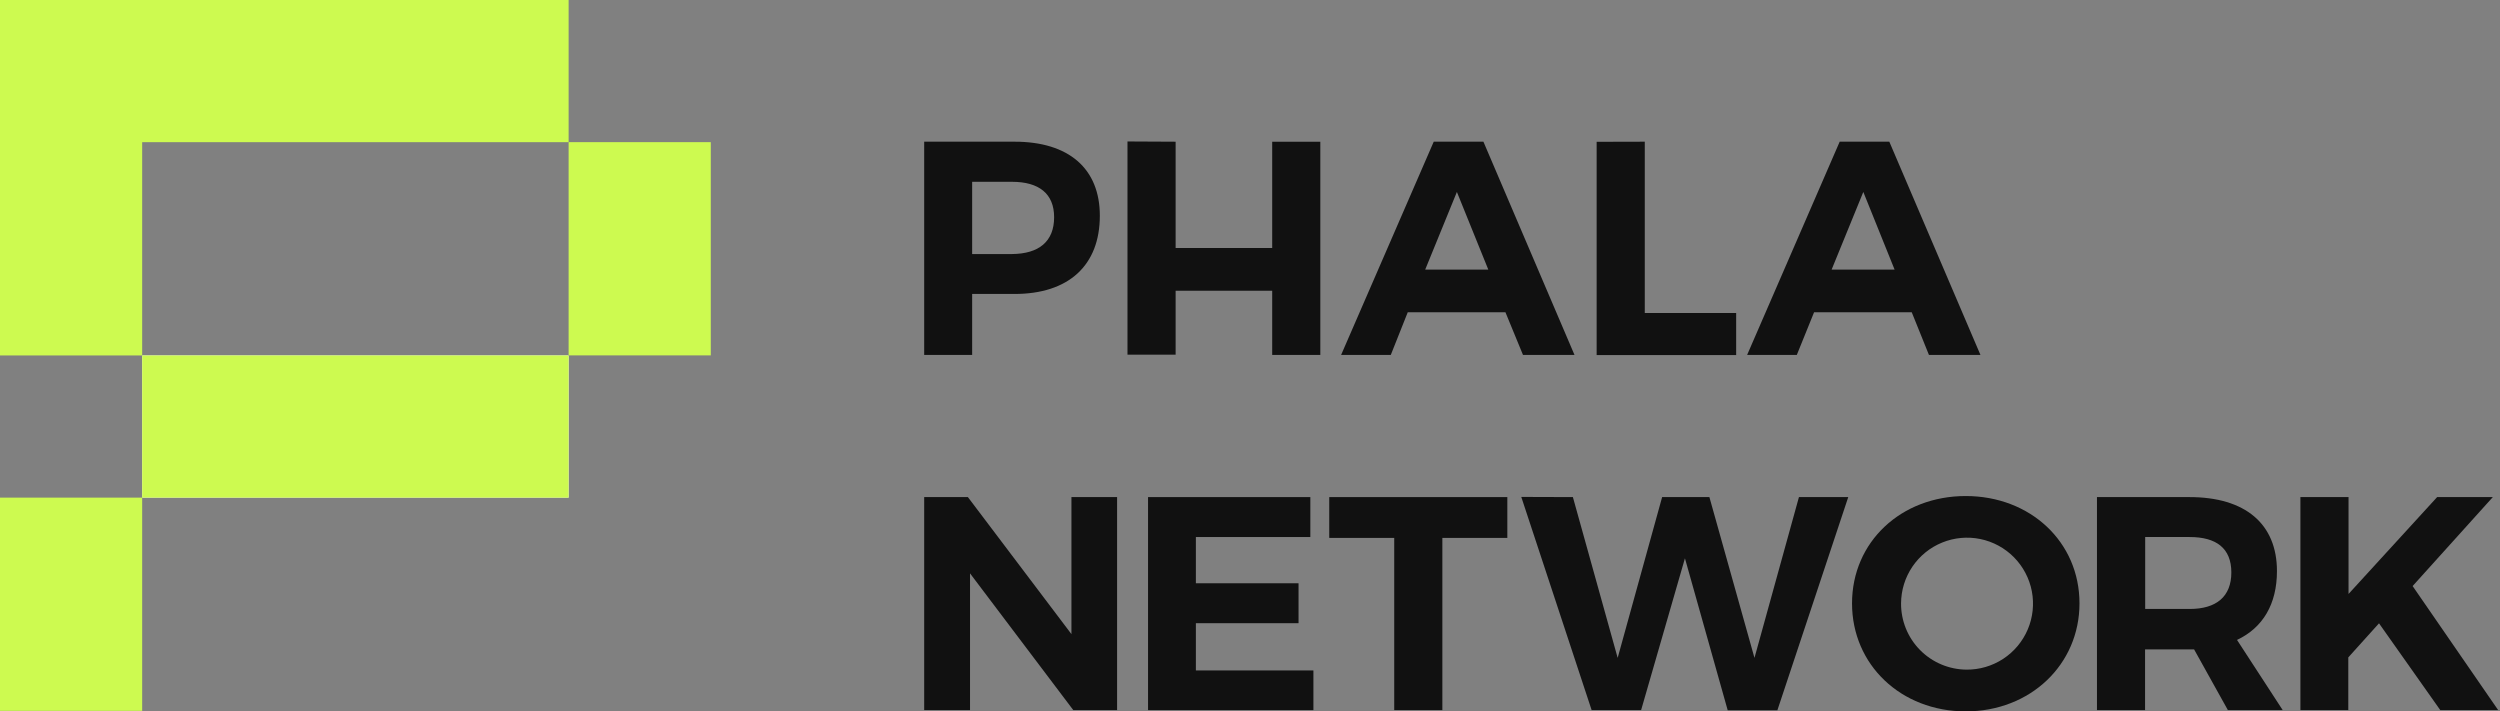
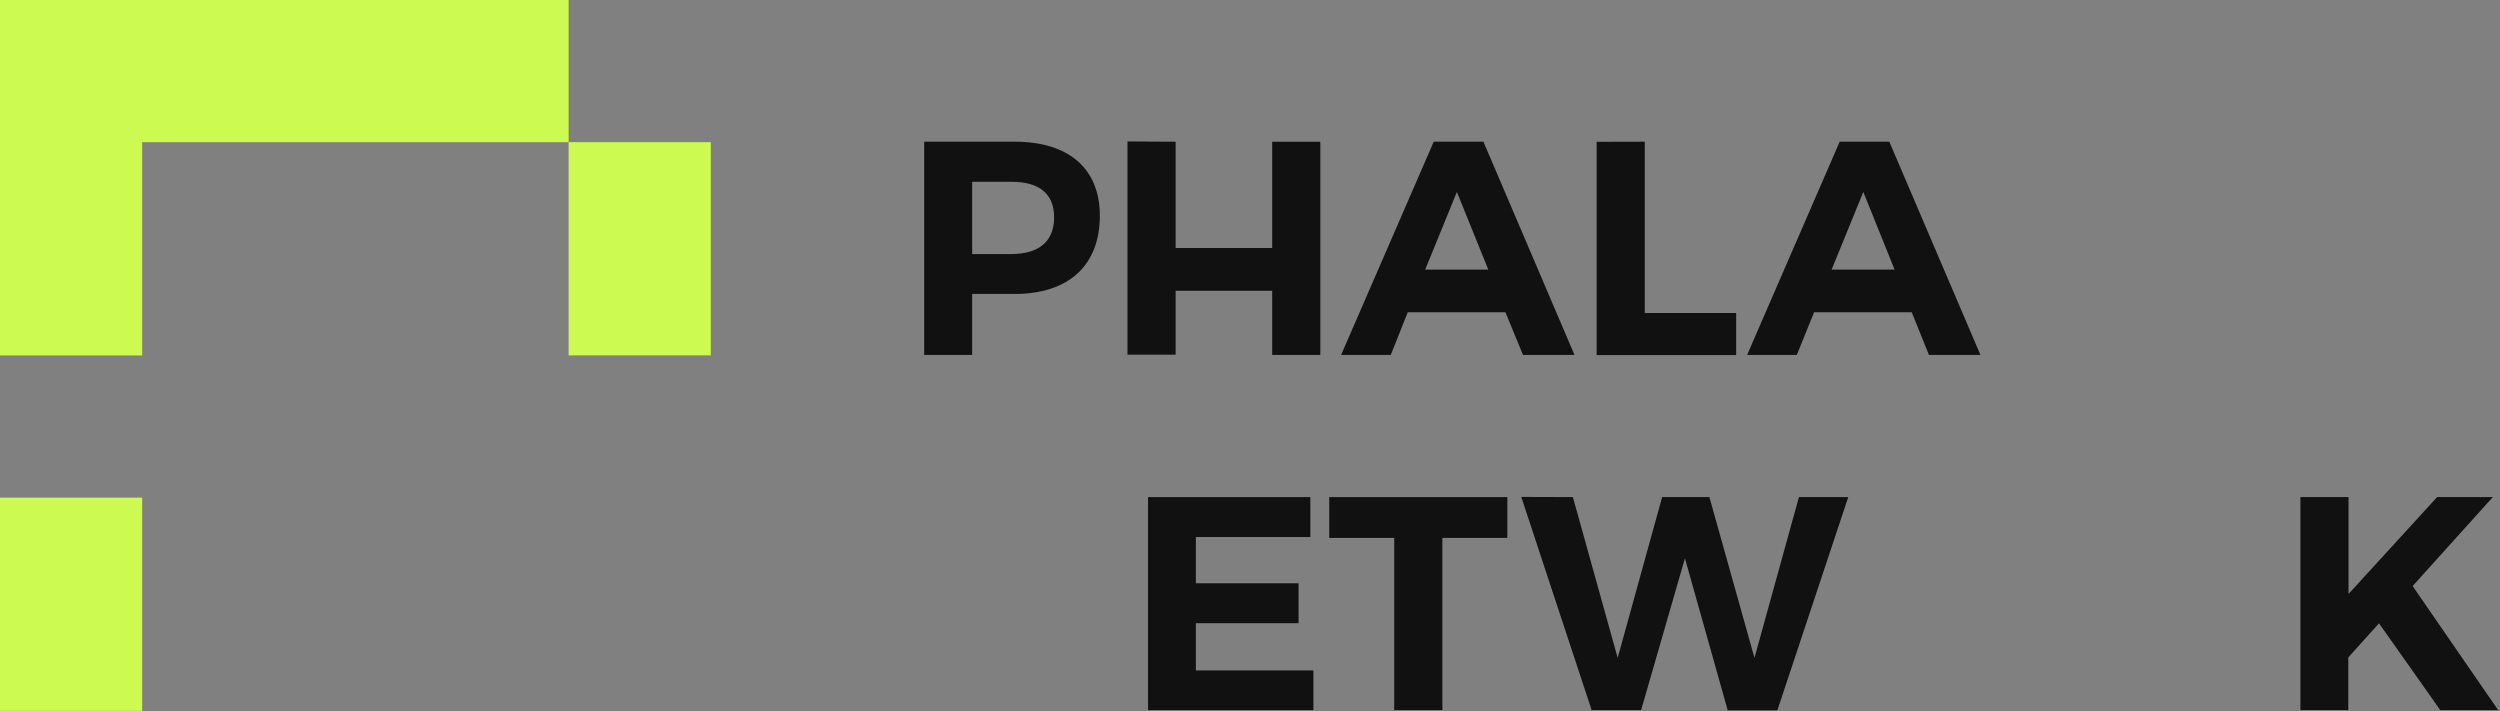
<svg xmlns="http://www.w3.org/2000/svg" width="123" height="35" viewBox="0 0 123 35" fill="none">
  <rect x="0" y="0" width="123" height="35" fill="#808080" stroke="none" />
  <path d="M54.112 10.613C54.112 13.056 52.581 14.463 49.913 14.463H47.83V17.462H45.47V6.971H49.919C52.581 6.971 54.112 8.291 54.112 10.613ZM51.863 10.688C51.863 9.526 51.113 8.945 49.794 8.945H47.83V12.499H49.794C51.113 12.487 51.863 11.885 51.863 10.688Z" fill="#111111" />
  <path d="M57.841 6.972V12.203H62.592V6.972H64.96V17.462H62.592V14.304H57.841V17.451H55.472V6.96L57.841 6.972Z" fill="#111111" />
  <path d="M74.068 15.364H69.261L68.427 17.462H65.983L70.54 6.971H72.984L77.465 17.462H74.931L74.068 15.364ZM73.225 13.266L71.679 9.444L70.119 13.266H73.225Z" fill="#111111" />
  <path d="M94.058 15.364H89.252L88.403 17.462H85.959L90.513 6.971H92.954L97.438 17.462H94.904L94.058 15.364ZM93.215 13.266L91.675 9.444L90.115 13.266H93.215Z" fill="#111111" />
  <path d="M80.923 6.971V15.399H85.419V17.468H78.555V6.977L80.923 6.971Z" fill="#111111" />
-   <path d="M47.62 24.457L52.715 31.199V24.457H54.961V34.936H52.805L47.725 28.209V34.936H45.47V24.457H47.62Z" fill="#111111" />
  <path d="M64.469 24.457V26.422H58.837V28.697H63.888V30.661H58.837V32.986H64.62V34.936H56.484V24.457H64.469Z" fill="#111111" />
  <path d="M74.161 24.457V26.465H70.964V34.936H68.596V26.465H65.399V24.457H74.161Z" fill="#111111" />
  <path d="M77.386 24.457L79.589 32.368L81.777 24.457H84.102L86.32 32.368L88.508 24.457H90.934L87.447 34.945H85.003L82.899 27.468L80.743 34.936H78.308L74.847 24.449L77.386 24.457Z" fill="#111111" />
-   <path d="M102.311 29.685C102.311 32.693 99.899 35 96.714 35C93.529 35 91.12 32.707 91.12 29.685C91.12 26.663 93.532 24.405 96.714 24.405C99.896 24.405 102.311 26.666 102.311 29.685ZM93.532 29.685C93.527 30.543 93.862 31.369 94.465 31.98C95.067 32.591 95.888 32.938 96.746 32.946C97.389 32.952 98.019 32.767 98.557 32.415C99.094 32.063 99.515 31.559 99.766 30.967C100.017 30.376 100.087 29.723 99.967 29.091C99.846 28.46 99.541 27.879 99.09 27.421C98.638 26.963 98.062 26.65 97.432 26.52C96.802 26.391 96.149 26.451 95.553 26.694C94.958 26.936 94.448 27.35 94.088 27.882C93.729 28.415 93.535 29.042 93.532 29.685Z" fill="#111111" />
-   <path d="M109.611 34.936L107.949 31.949H105.537V34.936H103.171V24.457H107.725C110.468 24.457 112.026 25.776 112.026 28.098C112.026 29.717 111.337 30.885 110.061 31.484L112.308 34.936H109.611ZM105.543 29.961H107.731C109.036 29.961 109.782 29.362 109.782 28.165C109.782 26.968 109.036 26.422 107.731 26.422H105.543V29.961Z" fill="#111111" />
  <path d="M120.061 34.936L117.047 30.667L115.536 32.344V34.936H113.18V24.457H115.548V29.223L119.907 24.457H122.647L118.701 28.834L122.909 34.936H120.061Z" fill="#111111" />
-   <path d="M27.976 17.488H6.995V24.483H27.976V17.488Z" fill="white" />
  <path d="M34.971 6.994H27.976V17.485H34.971V6.994Z" fill="#CDFA50" />
  <path d="M6.995 24.483H1.52588e-05V26.232V27.979V34.974H6.995V27.979V24.483Z" fill="#CDFA50" />
  <path d="M27.976 0H6.995H5.989H0V13.989V16.224V17.488H6.995V16.224V13.989V6.995H27.976V0Z" fill="#CDFA50" />
-   <path d="M27.976 17.488H6.995V24.483H27.976V17.488Z" fill="#CDFA50" />
</svg>